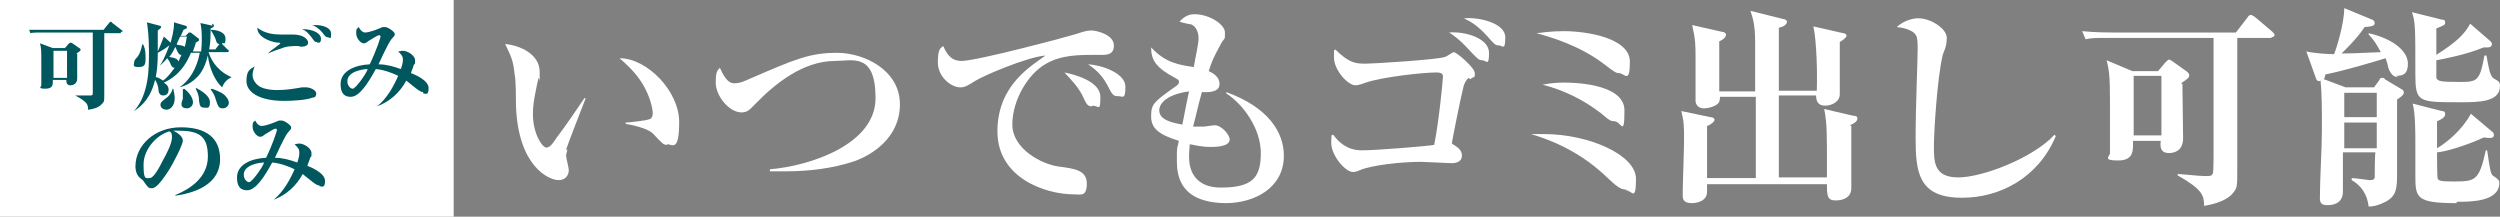
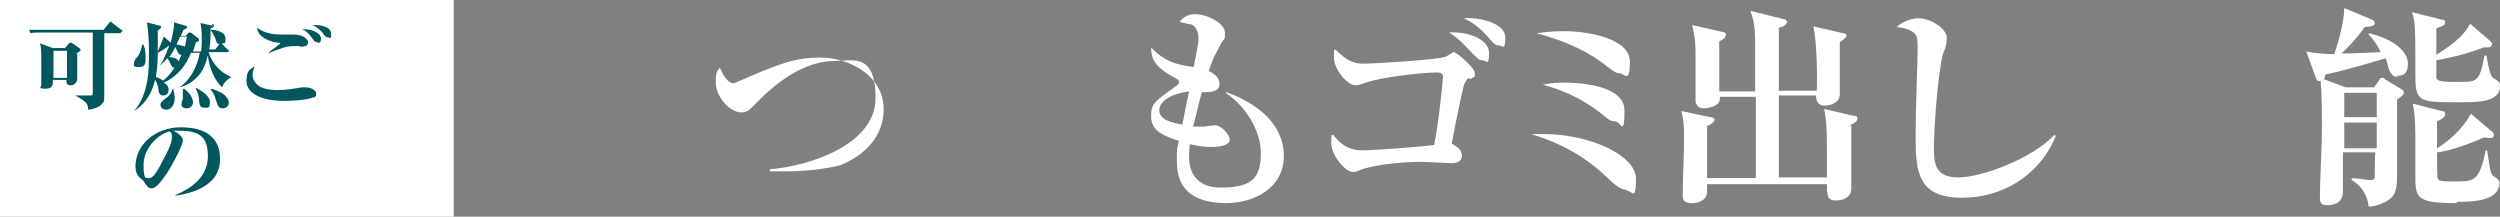
<svg xmlns="http://www.w3.org/2000/svg" id="_レイヤー_2" version="1.1" viewBox="0 0 369.2 32">
  <rect x="0" y="0" width="369.2" height="32" fill="#808080" stroke="none" />
  <defs>
    <style>
      .st0 {
        fill: #fff;
      }

      .st1 {
        fill: #00585e;
      }
    </style>
  </defs>
  <g id="_レイヤー_6">
-     <path class="st0" d="M83.8,22.1c-.1.4-.2.7-.2.9,0,.3.4,1.8.4,2.1,0,.9-.6,1.5-1.5,1.5-1.5,0-6-2.1-6.3-11,0-.7,0-3.9-.2-4.6-.2-2.2-.6-2.8-1.4-4.5,2.2.2,5.1,1.5,5.1,4.1s0,.6-.2,1c-.4,1.9-.8,3.6-.8,5.2,0,3,1.4,5,2,5s1.2-1,1.6-1.6c1.1-1.4,3.4-4.8,4-5.7h.2c-.3.7-2.9,7.5-2.9,7.6h0ZM98.5,21.4c-.5,0-.7-.2-2-1.6-.8-.9-3.4-1.4-4.1-1.5v-.2c.3,0,3.2-.3,3.5-.5.2,0,.5-.3.5-.9s-.4-2.5-1.5-4.3c-1.1-1.8-2.5-3-3.4-3.8,4.1,0,8.8,4.9,8.8,9.4s-1,3.3-1.8,3.3h0Z" />
-     <path class="st0" d="M126.2,23.8c-3.3,1.1-6.8,1.5-10.2,1.5s-1.3,0-2.3,0v-.3c6-.5,15.6-3.7,15.6-10.5s-3.4-5.5-6-5.5c-4.7,0-8.9,3.4-11.7,6.3-.9.9-1.2,1.3-2.1,1.3-1.8,0-3.8-2.4-3.8-4.4s.4-1.8.6-2.2c.6,1.3,1.2,2.3,2.1,2.3s1.5-.3,2.4-.7c6.5-2.8,8.7-3.8,12.8-3.8s9.3,2.6,9.3,7.6-4.2,7.5-6.7,8.4h0Z" />
-     <path class="st0" d="M162,8.1c-2.7,0-5.2,0-7.5,1.3-2.7,1.5-5,5.4-5,9s4.4,5.9,6.9,6.2c2.2.3,4.1.5,4.1,2.5s-.9,1.6-1.9,1.6c-4.2,0-11.3-2.4-11.3-9.3s5.1-9.7,7.1-11.2c-2.7.2-9.2,3-10.3,3.7-1.3.8-1.6,1-2.3,1-1.3,0-3.3-1.5-3.3-3.7s.5-2.1.8-2.4c.6,1.4,1.3,2.2,2.7,2.2,2.3,0,16.1-3.7,17-4,.9-.3,1.5-.5,2.2-.5s3.3.6,3.3,2.2-1.3,1.4-2.6,1.4h0ZM161.3,15.7c-.7,0-.8-.2-1.5-1.7-.7-1.3-1.5-2.1-2.6-3.3,1.5.3,5.3,1.3,5.3,3.6s-.2,1.3-1.2,1.3h0ZM165,14.2c-.6,0-.8-.3-1.5-1.7-.9-1.6-1.8-2.3-2.8-3,2,.1,5.5,1.3,5.5,3.3s-.4,1.4-1.1,1.4h0Z" />
+     <path class="st0" d="M126.2,23.8c-3.3,1.1-6.8,1.5-10.2,1.5s-1.3,0-2.3,0v-.3c6-.5,15.6-3.7,15.6-10.5s-3.4-5.5-6-5.5c-4.7,0-8.9,3.4-11.7,6.3-.9.9-1.2,1.3-2.1,1.3-1.8,0-3.8-2.4-3.8-4.4s.4-1.8.6-2.2c.6,1.3,1.2,2.3,2.1,2.3c6.5-2.8,8.7-3.8,12.8-3.8s9.3,2.6,9.3,7.6-4.2,7.5-6.7,8.4h0Z" />
    <path class="st0" d="M181.2,30c-7,0-7.4-4.1-7.4-6.3s0-1.5.3-2.9c-2.9-.9-4.1-1.8-4.1-3.6s.3-2.1,3.7-4.5c.4-.3.4-.4.4-.6s0-.3-.4-.5c-3-1.6-3.7-2.7-3.7-4.6,2.1,2.3,4.2,2.6,6.3,2.9.3-1.8.7-3.3.7-4.3s-.5-1.8-1.1-2c-.2,0-1.5-.3-1.7-.4.6-.7,1.3-1.1,2.2-1.1,2.2,0,4.5,1.5,4.5,2.7s0,.7-.5,1.5c-1.3,2.4-1.4,2.7-1.9,4.2.9.4,1.6,1,1.6,1.9s-.8,1.3-2.6,1.2c-.6,2.1-.6,2.4-1.3,5.1.3,0,.8,0,1.5,0,.3,0,1.4-.2,1.7-.2,1,0,2.2,1.4,2.2,2.1,0,1.1-2.2,1.1-2.8,1.1-1.4,0-2.5-.3-3.1-.4,0,.4-.1,1-.1,1.8s0,4.6,4.7,4.6,5.9-1.5,5.9-5.1-2.6-7.2-5.1-8.8v-.2c6.3,2.3,8.5,6,8.5,9.4,0,4.8-4.4,7-8.6,7h0ZM171.2,16.3c0,1.4,1.8,1.8,3.4,2.1.2-.8.4-2.2,1-4.9-3,.4-4.4,1.6-4.4,2.8h0Z" />
    <path class="st0" d="M216.9,11.5c-.4.3-.7.9-.8,1.4-.5,2.1-1.6,7.6-1.7,8.3.8.5,1.5.9,1.5,1.8s-.9,1.1-1.5,1.1-3.9-.2-4.5-.2c-3.1,0-7.3.5-9,1.2-.7.3-.9.3-1.1.3-1.1,0-3.2-2.4-3.2-4.3s.2-.9.3-1.2c.7,1,2,2.3,4.2,2.3s9.5-.6,10.7-.8c.7-3.4,1.3-9.7,1.3-10.1s-.3-.6-.9-.6c-2.2,0-8.2.7-10.5,1.5-.5.2-1.2.4-1.5.4-1.2,0-3.2-2.3-3.2-4.1s0-.8.2-1.2c2,2,3,2.1,4.4,2.1s10.9-.6,11.8-1c.2,0,1.1-.7,1.3-.7.4,0,3.1,2.3,3.1,3.1s0,.4-.7.9h0ZM218.9,8.9c-.5,0-.7-.2-2.1-1.7-1.5-1.6-2.2-2-2.8-2.4,2.5-.2,5.9.9,5.9,3s-.4,1.1-1,1.1h0ZM221.4,6.7c-.5,0-.6,0-1.8-1.4-1.4-1.5-2.2-2-3.4-2.6,2.2-.2,6.1.7,6.1,2.8s-.4,1.2-1,1.2h0Z" />
    <path class="st0" d="M240.2,28c-.9,0-1.4-.4-3.3-2.2-4.2-3.9-8.8-5.4-10.8-6,.7,0,1.2,0,1.9,0,6.7,0,13.6,3.1,13.6,6.6s-.6,1.7-1.5,1.7h0ZM239.2,10.8c-.5,0-.6,0-2.4-1.4-3.7-2.8-8.1-4-9.9-4.5.9-.1,2.3-.3,4-.3,3.7,0,9.8,1.1,9.8,4.5s-.8,1.7-1.6,1.7h0ZM238.5,17.9c-.6,0-.7,0-2.1-1.2-2.6-2-5.5-3.4-8.6-4.2,1.6-.3,2.6-.3,3.3-.3s8.8,0,8.8,4.1-.5,1.6-1.5,1.6h0Z" />
    <path class="st0" d="M273.4,18.6c0,.8,0,2.7,0,6.3,0,.5,0,2.8,0,2.9,0,1.3-1.1,1.8-2.3,1.8s-1.3-.6-1.3-2.4h-17.7c0,.3,0,.9,0,1.1,0,1.6-1.9,1.7-2.2,1.7-1.4,0-1.4-.7-1.4-1.2,0-1.3.2-6.8.2-8,0-2.1,0-2.8-.4-4.4l4.3.9c.2,0,.6.1.6.4s-.7.8-1.1.9c0,1.2,0,6.2,0,7.7h7.2v-8.6c0-2.1,0-2.9,0-3.4h-5.3c0,.3,0,.6-.2.9-.3.4-1.3.8-2.2.8s-1.2-.7-1.2-1.1c0-1,0-5.3,0-6.1,0-2.2,0-2.9-.5-5.1l4.4,1c.3,0,.6.2.6.4,0,.5-.7.9-1,1,0,1.8,0,2.1,0,7.4h5.3c0-1.2,0-6.3,0-7.3,0-2.7-.4-3.7-.7-4.6l4.8,1.2c.3,0,.6.2.6.4,0,.5-.7.8-1.2.9,0,.4,0,2.4,0,2.8v6.5h5.6c.1-2.3,0-7.3-.5-9.5l4.4,1c.3,0,.5.2.5.4s-.6.7-1,.9c0,.9,0,2.8,0,4.1s0,3.1,0,3.6c0,1.1-1.1,1.7-2.2,1.7s-1.3-.8-1.3-1.5h-5.5v12.1h7.1c0-1.5,0-3.6,0-4.4,0-3.7-.2-4.6-.4-5.7l4.3,1c.2,0,.6,0,.6.4s-.4.7-1.1,1h0Z" />
    <path class="st0" d="M289.7,29.2c-6.4,0-6.8-3.8-6.8-8.8s.3-11.3.3-13.2-.2-1.9-.4-2.2-1.2-.9-2.7-1c1.2-1.1,2.6-1.3,3.2-1.3,1.8,0,4.2,1.5,4.2,2.9s-.5,2.1-.6,2.5c-.8,3.4-1.3,11.2-1.3,13.5s0,4.6,3.6,4.6,11.1-2.9,14.2-6.3l.2.2c-2.6,6.2-8.3,9.1-13.8,9.1h0Z" />
-     <path class="st0" d="M335.5,5.6h-5.1c0,3.1,0,16.8,0,19.5s0,2.7-.9,3.7c-.6.6-2,1.3-4,1.6,0-1.5-.2-2.4-3.9-4.5v-.2c.6,0,3.1.3,4,.3s1,0,1.2-.4c.1-.2.1-2.7.1-3.1v-10.6c0-.9,0-5.3,0-6.3h-15.5c-1.9,0-2.6,0-3.4.2l-.5-1.2c1.9.2,4.1.2,4.5.2h18.2l1.7-2.2c.1-.2.3-.4.5-.4s.4.2.6.3l2.6,2.2c.2.2.3.3.3.5s-.3.3-.5.3h0ZM322.3,12.4c0,1.3.1,6.8.1,8,0,2.1-1.6,2.2-2.1,2.2-1.3,0-1.3-1-1.2-1.8h-4.1c0,1.3.2,2.9-2.2,2.9s-1.2-.6-1.2-1.1,0-1.7,0-2,0-3.4,0-5.6c0-3.6-.1-4.6-.5-6.1l3.8,1.6h3.8l1.1-1.3c.2-.2.4-.4.5-.4.2,0,.4.2.6.3l2.1,1.5c.2.2.3.3.3.5,0,.3,0,.4-1.2,1.2h0ZM319.2,11.2h-4.1v8.8h4.1s0-8.8,0-8.8Z" />
    <path class="st0" d="M354.2,11.4c-.6,0-1.1-.3-1.5-1.4,0-.2-.3-1.2-.4-1.4-1.3.4-5.9,1.8-8.9,2.4,0,.2-.1.5-.2.7l3.2,1.2h4.2l.8-1.1c0-.2.2-.3.4-.3s.3,0,.4.2l2.5,1.5c.1,0,.3.2.3.5,0,.4-.9.9-1,1,0,3.3,0,5,0,5.5,0,.8,0,4.4,0,5.1,0,2.4,0,3.6-1.7,4.5-.8.4-1.6.7-2.5.7-.2-1.8-1.1-3.1-2.5-3.9v-.3c.6,0,2.4.3,2.6.3.4,0,.7,0,.8-.4,0-.2,0-3.2.1-3.7h-4.8c0,.5,0,5.3,0,5.8,0,2-1.9,2-2.3,2-.8,0-1.1-.3-1.1-1,0-2.8.3-7.4.3-10.2s0-5.3-.2-7.2c-.3.2-.6,0-.7-.4l-1.4-3.9c1.4.3,3.3.4,4.1.4.3-.7,1.5-4.5,1.5-6.8l4.1,1.7c.2,0,.4.3.4.5,0,.5-.6.5-1.5.6-1.1,1.7-3,3.5-3.4,3.9.9,0,1.4,0,5.8-.2-.2-.3-.7-1.5-1.8-2.6v-.2c3.9.9,5.8,2.8,5.8,4.5s-.9,1.8-1.8,1.8h0ZM351,13.7h-4.8v3.6h4.8s0-3.6,0-3.6ZM351,18.1h-4.8v3.8h4.8v-3.8ZM363.3,15.1c-6.2,0-6.6,0-6.6-4.2,0-6.9,0-7.6-.5-9.1l4.4,1.1c.2,0,.5,0,.5.4s-.1.4-1.3.9c0,1,0,2.1,0,3.9,3-1.9,4.2-3.1,5-4.6l3,2.6c.2.2.2.3.2.4,0,.4-.3.5-.6.5s-.4,0-.6,0c-2.7,1.1-5.9,1.7-7,1.9,0,.9,0,2.4,0,2.6.2.5.6.6,3.3.6s3.1,0,3.8-3.9h.3c.3,1.6.5,3.1,1.1,3.4.7.4.9.5.9,1.1,0,2.4-3.2,2.4-5.9,2.4h0ZM362.8,30c-6,0-6.1-.8-6.1-4.1s0-3.8,0-4.4c0-2.1,0-4.8-.4-6.2l4.3,1.1c.2,0,.5,0,.5.5s-.9.9-1.2,1c0,.6,0,3.4,0,4,1.5-.9,3.7-2.7,5-5.1l3.2,2.7c.1,0,.2.3.2.4,0,.6-.6.5-1.5.4-2.6,1.2-5.6,2.1-6.9,2.2,0,.5,0,3.6.1,3.9.2.3.5.4,2.2.4,3.3,0,3.9,0,4.9-4.6h.2c.5,3.3.5,3.6,1.1,3.9.4.3.7.5.7.9,0,2.8-4.2,2.8-6.3,2.8h0Z" />
    <rect class="st0" width="67" height="32" />
    <path class="st1" d="M17.8,4.9h-2.4c0,1.4,0,7.6,0,8.9s0,1.2-.5,1.7c-.3.3-.9.6-1.9.7,0-.7,0-1.1-1.9-2.1h0c.3,0,1.5,0,2,0s.5,0,.6-.2c0-.1,0-1.2,0-1.4v-4.8c0-.4,0-2.4,0-2.9h-7.5c-.9,0-1.3,0-1.7.1l-.2-.5c.9,0,2,0,2.2,0h8.8l.8-1c0,0,.2-.2.2-.2s.2,0,.3.2l1.3,1c0,0,.2.1.2.2s-.1.1-.2.1h0ZM11.4,8c0,.6,0,3.1,0,3.6,0,.9-.8,1-1,1-.6,0-.6-.5-.6-.8h-2c0,.6.1,1.3-1.1,1.3s-.6-.3-.6-.5,0-.8,0-.9,0-1.6,0-2.5c0-1.7,0-2.1-.2-2.8l1.9.7h1.8l.5-.6c0,0,.2-.2.3-.2,0,0,.2,0,.3.1l1,.7c0,0,.2.1.2.2,0,.2,0,.2-.6.6h0ZM9.9,7.5h-2v4h2v-4Z" />
    <path class="st1" d="M31.3,3.5c.2,0,.3.2.3.3,0,.2-.4.4-.5.4,0,1.1,0,2-.2,3.1h.9l.6-.8c-.3,0-.4-.2-.5-.5,0-.2-.4-1-.8-1.6h0c.9,0,2.2.3,2.2,1.3s-.2.6-.5.7c0,0,0,0,0,.1l.8.8s.2.1.2.2c0,.1-.1.2-.2.2h-2.8c.5,1.6,1.7,3,3.4,3.7h0c-.4.2-1,.5-1.4,1.5-1.1-1-1.9-2.9-2.1-4.7-.3,1.2-.8,2.5-1.7,3.3-1,1-2.1,1.3-2.5,1.4h0c1.4-.9,2.6-2.8,3-5.1h-1.3c-.7,1.7-1.8,3.4-4,4.4.3.2.7.5.7,1s-.2.9-.8.9-.7-.6-.7-.9c0-.4-.3-1.2-.5-1.4-.3,1.2-.9,3.2-3.1,4.6h0c2.2-2.5,2.2-6.2,2.2-8.7s-.2-3.7-.3-4.4l1.9.5c.1,0,.2.1.2.2s-.2.3-.5.5c0,1,0,2.1,0,3.1.2-.4.6-1.4.9-2.2l1,.9c.5-1.8.5-2.5.5-3l1.7.5c0,0,.2,0,.2.2s0,.2-.5.4c-.3.7-.3.7-.4.9h.7l.4-.4c0,0,0-.1.2-.1s.2,0,.3.1l.9.7c.1,0,.2.2.2.3s-.1.2-.5.4c0,.3-.2.6-.4,1.3h1.2c0-.2.1-.7.1-1.6s0-1.7-.2-2.6l1.8.4h0ZM21.1,6.5c.2.3.4.9.4,1.9s0,1.5-1,1.5-.7-.3-.7-.6.1-.5.5-.9c.5-.7.6-1.4.7-1.8h0,0ZM23.6,9.7c.7-1,1.3-2.7,1.4-3-.4.3-.6.5-1.7,1.1,0,1.5-.1,2.6-.3,3.6.3,0,.6.2,1.1.5.5-.4.9-.8,1.7-1.9-.4,0-.4-.2-.6-.5-.1-.3-.2-.5-.5-.9-.5.6-.9.9-1.2,1.2,0,0,0,0,0,0ZM25.6,13.1c0,.3.2.7.2,1.4,0,1.2-.7,1.7-1.2,1.7s-.9-.3-.9-.7.2-.5.8-1c.2-.1.8-.6,1-1.4h.1ZM26.4,9c.1-.3.2-.4.4-.9-.4,0-.4-.2-.6-.5-.2-.5-.3-.6-.3-.7-.2.4-.4.9-.9,1.5.9.2,1.1.2,1.4.7h0ZM26.6,5.4c-.3.7-.5,1-.5,1.2.8.1,1,.2,1.2.3.2-.8.2-1.1.3-1.5h-.9,0ZM27.2,13.1c1.2.9,1.3,1.8,1.3,2,0,.5-.4.9-.9.9s-.8-.2-.8-.6.2-.7.2-.8c0-.3,0-.6,0-.9s0-.4,0-.5h0s0,0,0,0ZM29,13c.7.4,2,1.1,2,2.1s-.4.8-.8.8c-.7,0-.7-.4-.8-1,0-.5-.1-1.1-.5-1.8,0,0,0,0,0,0ZM31.3,13.1c1.3.5,1.7.7,2.1,1.2.2.2.4.6.4.9s-.3.8-.9.8-.7-.3-1-1.2c-.2-.7-.4-1.1-.8-1.6h0c0,0,0,0,0,0Z" />
    <path class="st1" d="M46.2,14.4c-.9.4-3.2.5-4.2.5-3.9,0-5.6-1.4-5.6-2.9s.4-1.7,1.2-2.2c-.1.3-.3.8-.3,1.3s.3,1.1.8,1.5c.8.7,2.6.7,2.8.7,1.4,0,2.5-.2,3.7-.4.3,0,.4,0,.6,0,.6,0,1.5.4,1.5.9s-.3.6-.4.6h0ZM44.1,6.8c-1.3,0-1.7,0-3,.5-.9.3-1.3.5-1.5.6h0c.2-.3.4-.4,1.2-1,.2-.2.6-.4.6-.5,0-.1-.2-.1-.3-.1-.6,0-3.1-.6-3.1-2.2,1.2.9,2.5,1,3.6,1s1.4,0,1.7,0c1.5,0,2.2.7,2.2,1.2s-.6.6-1.1.6h0ZM46.8,6.2c-.3,0-.3,0-.8-.7-.6-.7-.7-.9-1.4-1.2,1.8,0,2.8.7,2.8,1.4s-.3.6-.5.6h0ZM48.4,5.5c-.2,0-.3,0-.8-.7-.7-.8-1.2-1-1.5-1.1.2,0,.3,0,.5,0,.9,0,2.3.3,2.3,1.3s-.2.5-.5.5h0Z" />
-     <path class="st1" d="M62.5,13.6c-.3,0-.6-.2-1-.5-.4-.3-1-.8-1.5-1.2-.9,1.7-2.4,3.1-4.3,3.8h0c1.5-1.2,2.5-3.1,3.1-4.5-.6-.3-2-.9-3.3-1-1.1,2-2.4,4.1-3.7,4.1s-1.5-1-1.5-1.9c0-1.9,2.1-2.8,4.3-2.9,1.1-2.3,1.6-4,1.6-4.1,0-.1-.1-.2-.2-.2-.3,0-1.1.6-1.5.8-.4.3-.5.4-.8.4-.4,0-1.1-.7-1.1-1.5s.2-.7.4-.9c.2.5.6.8.9.8.7,0,1.9-.5,2.6-.8.2,0,.3,0,.4,0,.4,0,1.4.7,1.4,1s0,.2-.5.8c-.5.6-1.8,3.5-1.9,3.7,1.1,0,2.2.3,3.3.7.3-.8.3-1.2.3-1.4,0-.5-.2-.7-.7-1.2.2,0,.4-.1.7-.1.7,0,1.8.7,1.8,1.4s0,.4-.2.7c0,.2-.4,1-.4,1.2.3.1,2.6,1,2.6,2.2s-.5.8-.8.8h0ZM51.3,12c0,.6.4,1.1.8,1.1s2-2.2,2.2-2.9c-.6,0-3,.3-3,1.8Z" />
    <path class="st1" d="M25.9,28.8h0c2.2-.9,4.8-2.6,4.8-5.7s-1.4-3.8-4.4-3.8-.6,0-.7,0c1.4.7,1.4,1.3,1.4,1.5,0,.5-1.3,3.2-2.3,4.7-1.2,1.8-1.8,2.3-2.3,2.3s-.6-.2-1.1-.9c-.2-.3-.2-.3-.6-.6-.5-.4-.7-1.1-.7-1.7,0-3.2,2.9-5.8,6.7-5.8s5.8,1.6,5.8,4.7c0,4.5-5.4,5.2-6.6,5.4h0ZM25,19.4c-1.8.5-3.8,2.6-3.8,4.9s.3,2,.9,2,1.4-1.5,2-2.7c.4-.7,1.3-2.4,1.3-3.3s-.3-.8-.4-.9h0Z" />
-     <path class="st1" d="M47.2,27.4c-.3,0-.6-.2-1-.5-.4-.3-1-.8-1.5-1.2-.9,1.7-2.4,3.1-4.3,3.8h0c1.5-1.2,2.5-3.1,3.1-4.5-.6-.3-2-.9-3.3-1-1.1,2-2.4,4.1-3.7,4.1s-1.5-1-1.5-1.9c0-1.9,2.1-2.8,4.3-2.9,1.1-2.3,1.6-4,1.6-4.1,0-.1-.1-.2-.2-.2-.3,0-1.1.6-1.5.8-.4.3-.5.4-.8.4-.4,0-1.1-.7-1.1-1.5s.2-.7.4-.9c.2.5.6.8.9.8.7,0,1.9-.5,2.6-.8.2,0,.3,0,.4,0,.4,0,1.4.7,1.4,1s0,.2-.5.8c-.5.6-1.8,3.5-1.9,3.7,1.1,0,2.2.3,3.3.7.3-.8.3-1.2.3-1.5,0-.5-.2-.7-.7-1.2.2,0,.4-.1.7-.1.7,0,1.8.7,1.8,1.4s0,.4-.2.7c0,.2-.4,1-.4,1.2.3.1,2.6,1,2.6,2.2s-.5.8-.8.8h0ZM36,25.8c0,.6.4,1.1.8,1.1s2-2.2,2.2-2.9c-.6,0-3,.3-3,1.8Z" />
  </g>
</svg>